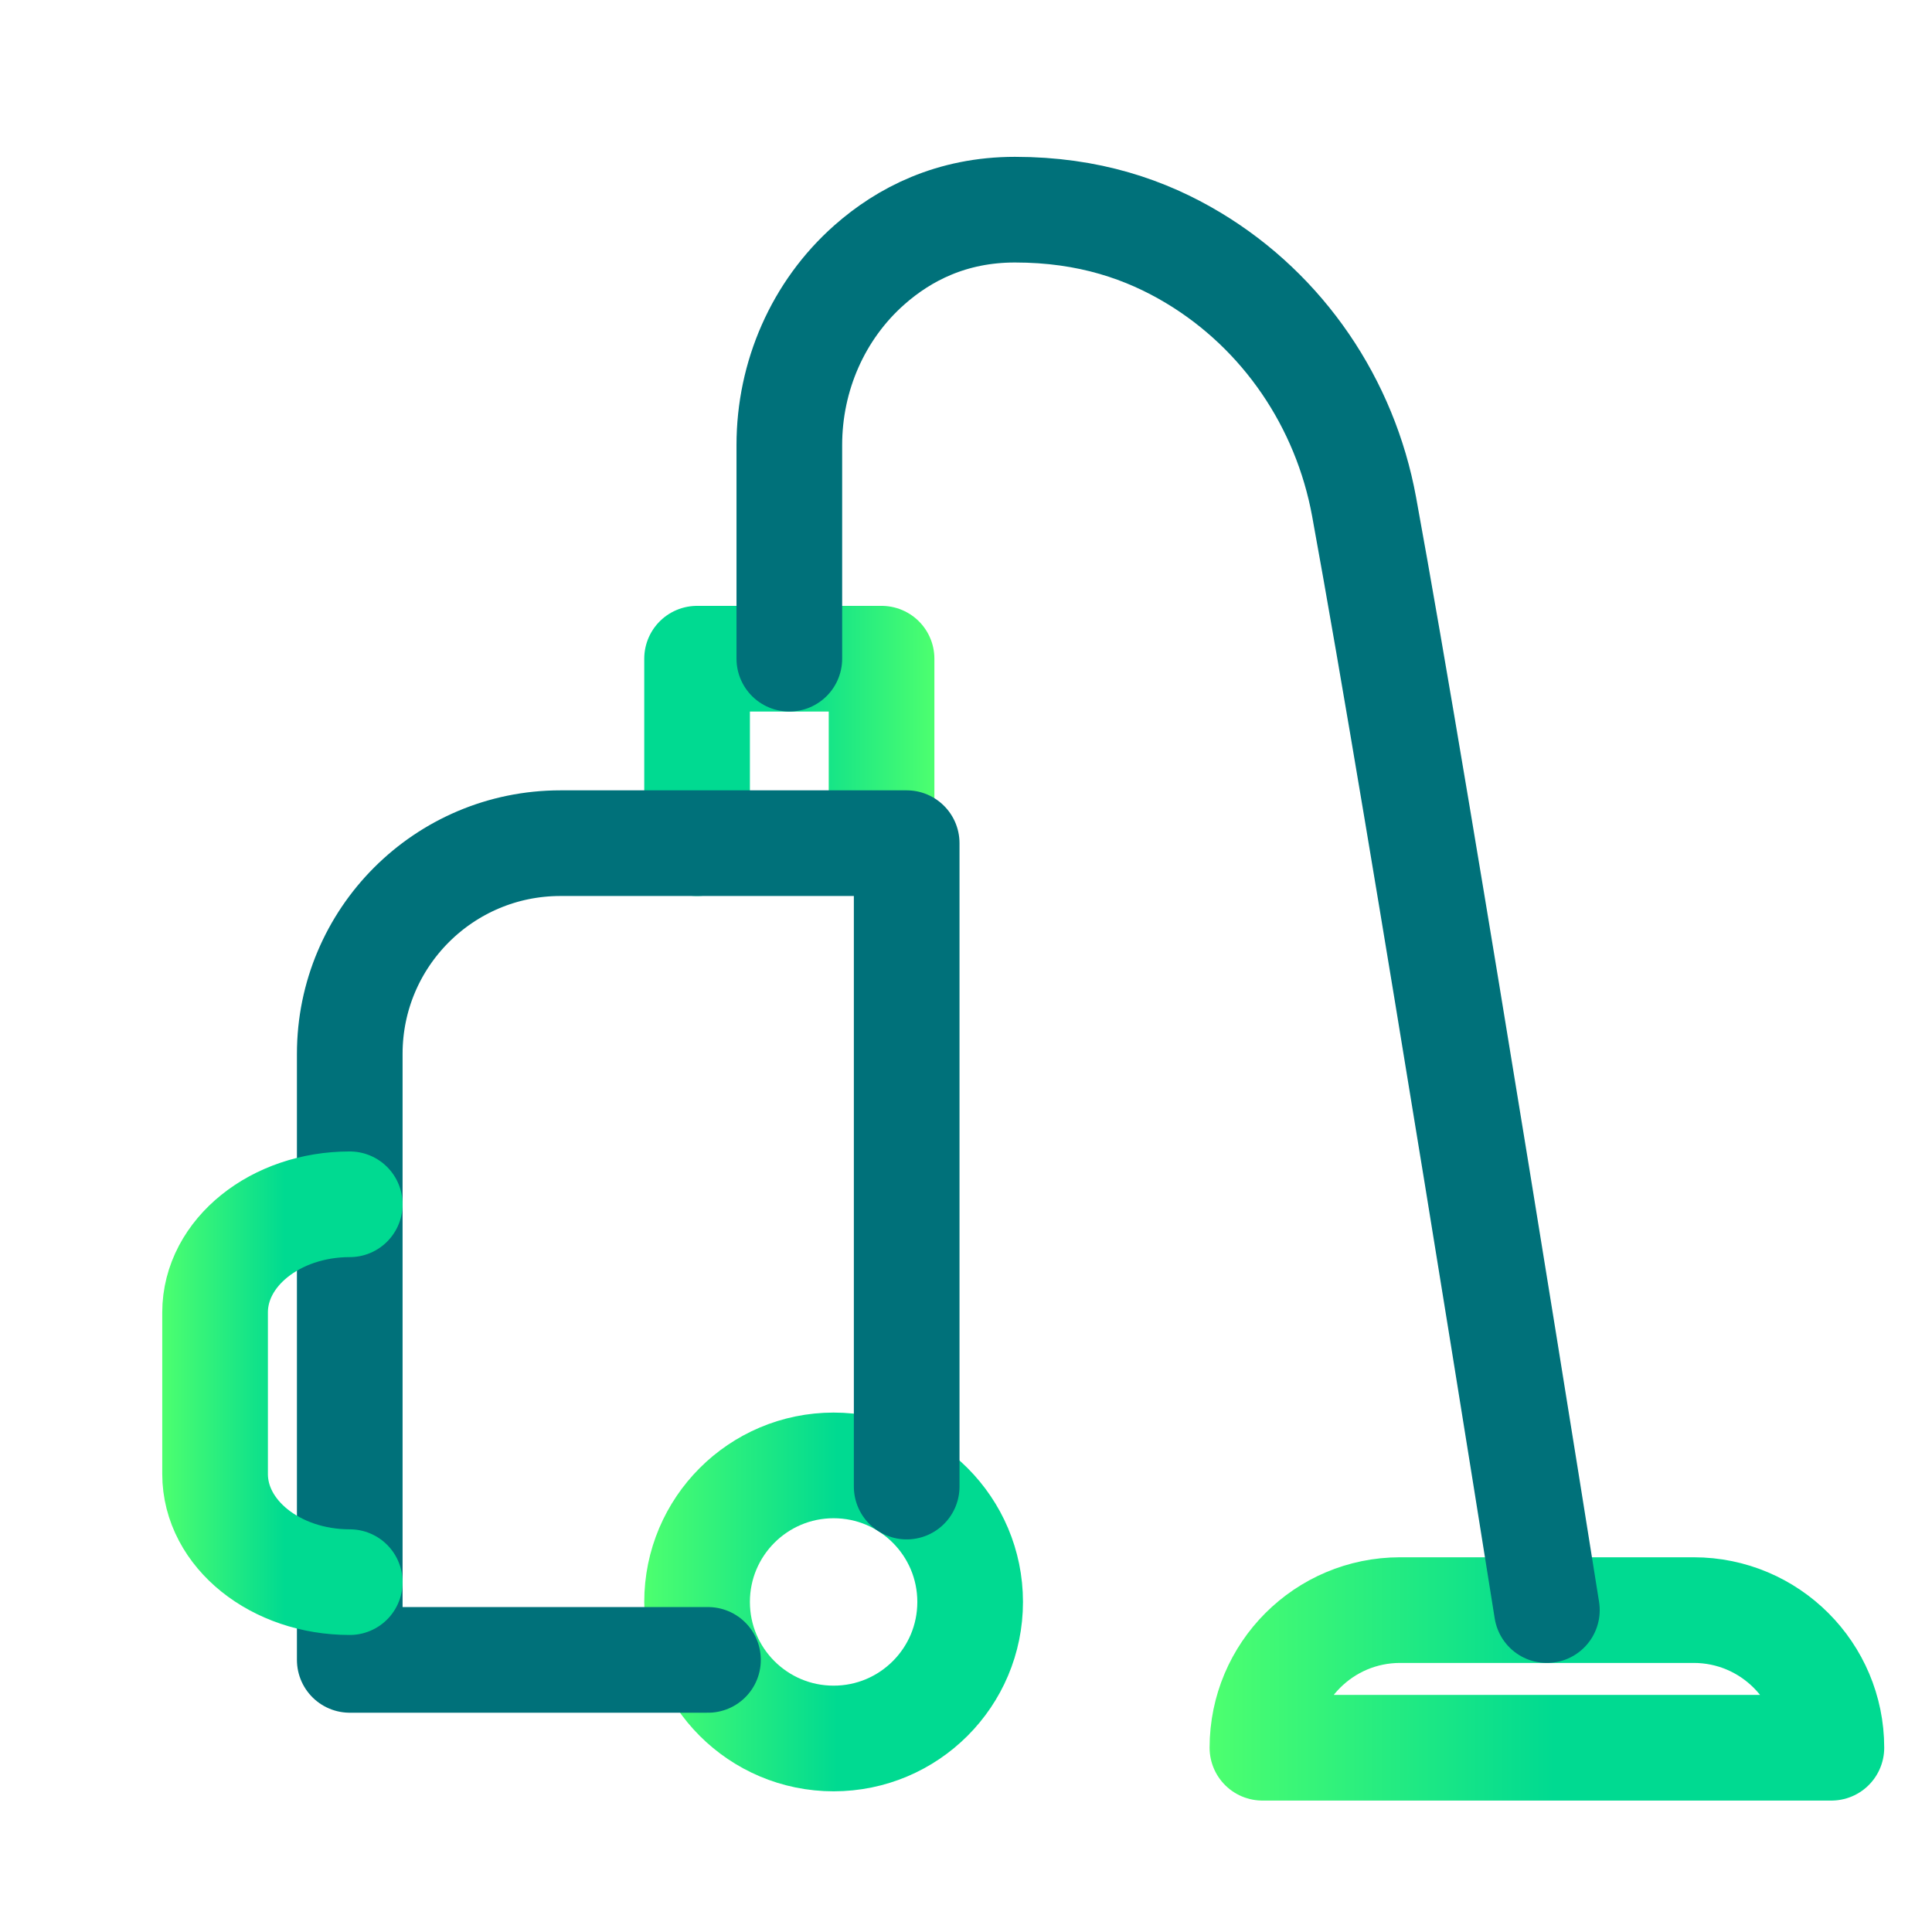
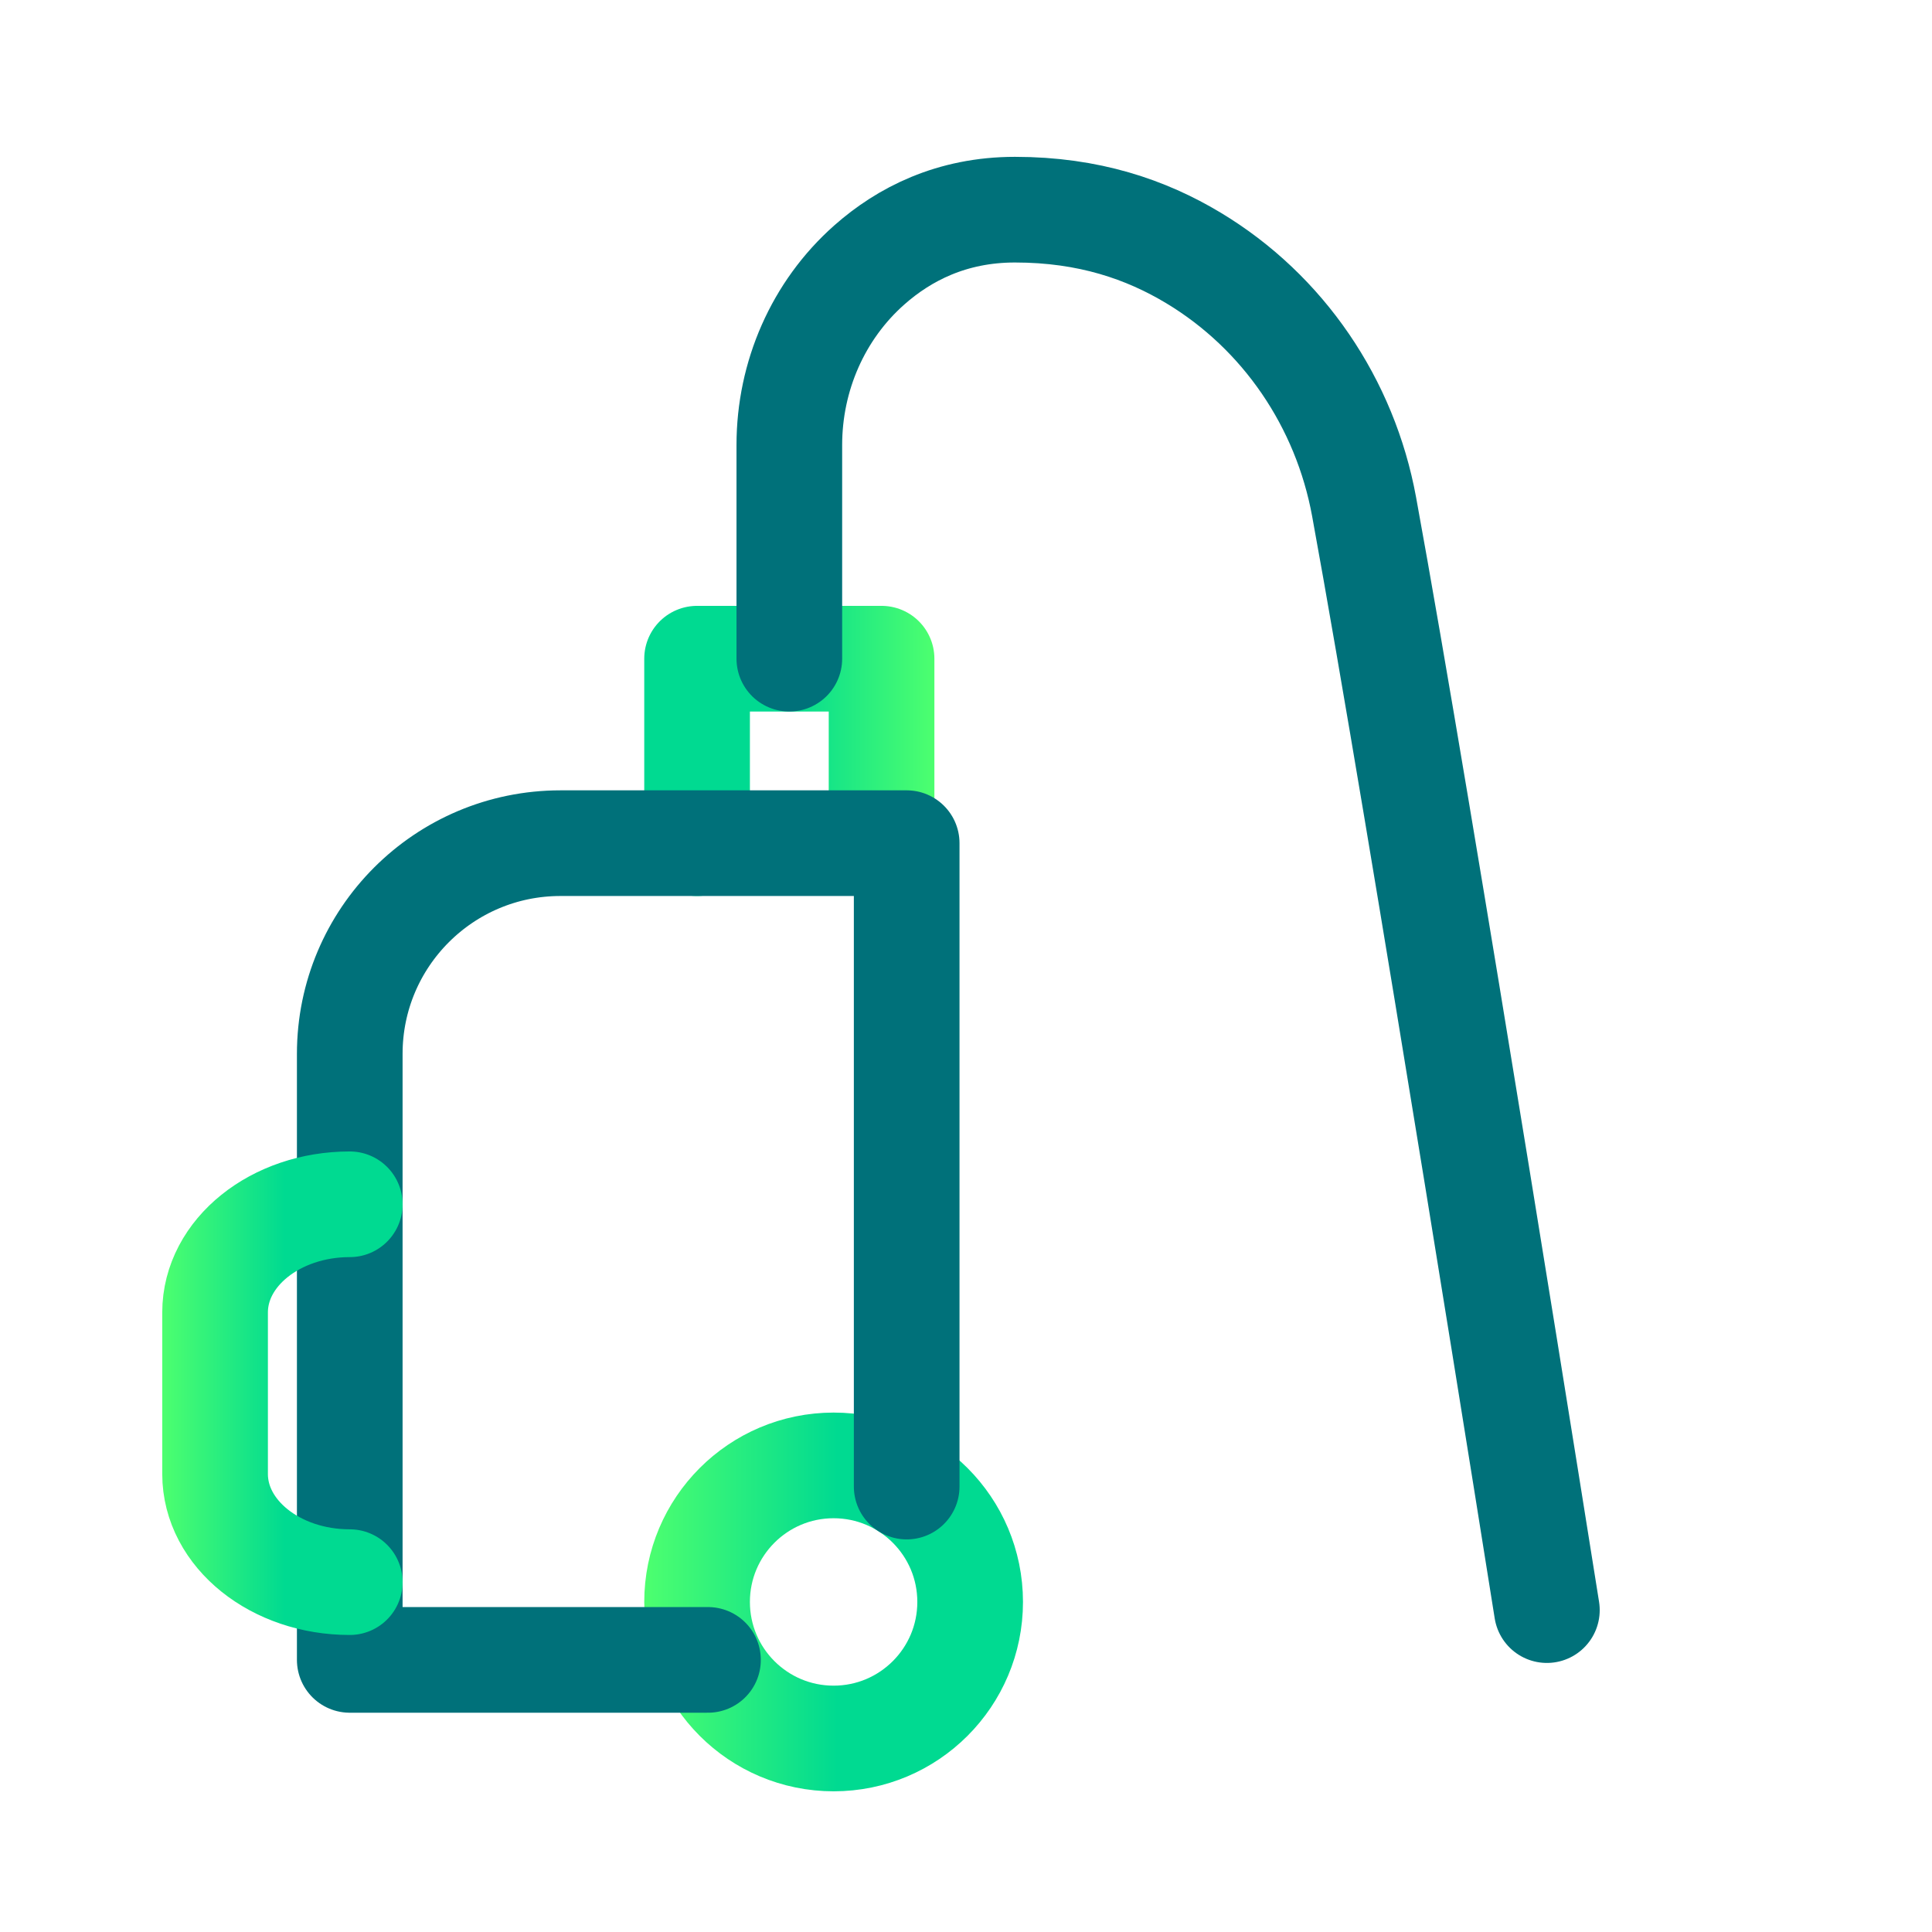
<svg xmlns="http://www.w3.org/2000/svg" xmlns:xlink="http://www.w3.org/1999/xlink" viewBox="0 0 1280 1280">
  <defs>
    <style>
      .cls-1 {
        isolation: isolate;
      }

      .cls-1, .cls-2, .cls-3, .cls-4, .cls-5, .cls-6, .cls-7 {
        fill: none;
      }

      .cls-2 {
        stroke: url(#Nuovo_campione_sfumatura_5-2);
      }

      .cls-2, .cls-3, .cls-4, .cls-5, .cls-6, .cls-7 {
        mix-blend-mode: multiply;
        stroke-linecap: round;
        stroke-linejoin: round;
        stroke-width: 70px;
      }

      .cls-3 {
        stroke: url(#Nuovo_campione_sfumatura_3-4);
      }

      .cls-4 {
        stroke: url(#Nuovo_campione_sfumatura_3-3);
      }

      .cls-5 {
        stroke: url(#Nuovo_campione_sfumatura_3-2);
      }

      .cls-6 {
        stroke: url(#Nuovo_campione_sfumatura_3);
      }

      .cls-7 {
        stroke: url(#Nuovo_campione_sfumatura_5);
      }
    </style>
    <linearGradient id="Nuovo_campione_sfumatura_3" data-name="Nuovo campione sfumatura 3" x1="426.83" y1="1061.33" x2="677.74" y2="1061.33" gradientUnits="userSpaceOnUse">
      <stop offset="0" stop-color="#4dff6f" />
      <stop offset=".51" stop-color="#00da91" />
      <stop offset="1" stop-color="#00da91" />
    </linearGradient>
    <linearGradient id="Nuovo_campione_sfumatura_3-2" data-name="Nuovo campione sfumatura 3" x1=".96" y1="147.27" x2="193.19" y2="147.27" gradientTransform="translate(620.02 644.78) rotate(-180)" xlink:href="#Nuovo_campione_sfumatura_3" />
    <linearGradient id="Nuovo_campione_sfumatura_5" data-name="Nuovo campione sfumatura 5" x1="196.72" y1="829.17" x2="635.69" y2="829.17" gradientUnits="userSpaceOnUse">
      <stop offset="0" stop-color="#00717a" />
      <stop offset=".51" stop-color="#00717a" />
      <stop offset="1" stop-color="#00717a" />
    </linearGradient>
    <linearGradient id="Nuovo_campione_sfumatura_3-3" data-name="Nuovo campione sfumatura 3" x1="801.38" y1="1112.33" x2="1248.34" y2="1112.33" xlink:href="#Nuovo_campione_sfumatura_3" />
    <linearGradient id="Nuovo_campione_sfumatura_5-2" data-name="Nuovo campione sfumatura 5" x1="487.95" y1="602.82" x2="1059.86" y2="602.82" xlink:href="#Nuovo_campione_sfumatura_5" />
    <linearGradient id="Nuovo_campione_sfumatura_3-4" data-name="Nuovo campione sfumatura 3" x1="107.49" y1="923.04" x2="266.72" y2="923.04" xlink:href="#Nuovo_campione_sfumatura_3" />
  </defs>
  <g class="cls-1">
    <g id="COLOR">
      <circle class="cls-6" cx="552.29" cy="1061.33" r="90.46" />
      <polyline class="cls-5" points="461.83 558.63 461.83 436.4 584.06 436.4 584.06 558.63" />
      <path class="cls-7" d="m469.06,1099.72h-237.34v-401.5c0-77.1,62.5-139.6,139.6-139.6h229.38v426.27" />
-       <path class="cls-4" d="m927.56,1066.74h194.6c50.32,0,91.18,40.86,91.18,91.18h-376.95c0-50.32,40.86-91.18,91.18-91.18Z" />
      <path class="cls-2" d="m522.95,436.4v-141.58c0-45.48,18.95-89.18,53.02-119.31,23-20.34,54.51-36.6,96.46-36.6,48.94,0,86.94,13.14,118.24,31.97,59.69,35.9,100.53,96.31,113.08,164.82,37.85,206.6,121.1,731.04,121.1,731.04" />
      <path class="cls-3" d="m231.72,797.87h0c-49.28,0-89.23,32.08-89.23,71.66v107.02c0,39.58,39.95,71.66,89.23,71.66h0" />
    </g>
  </g>
</svg>